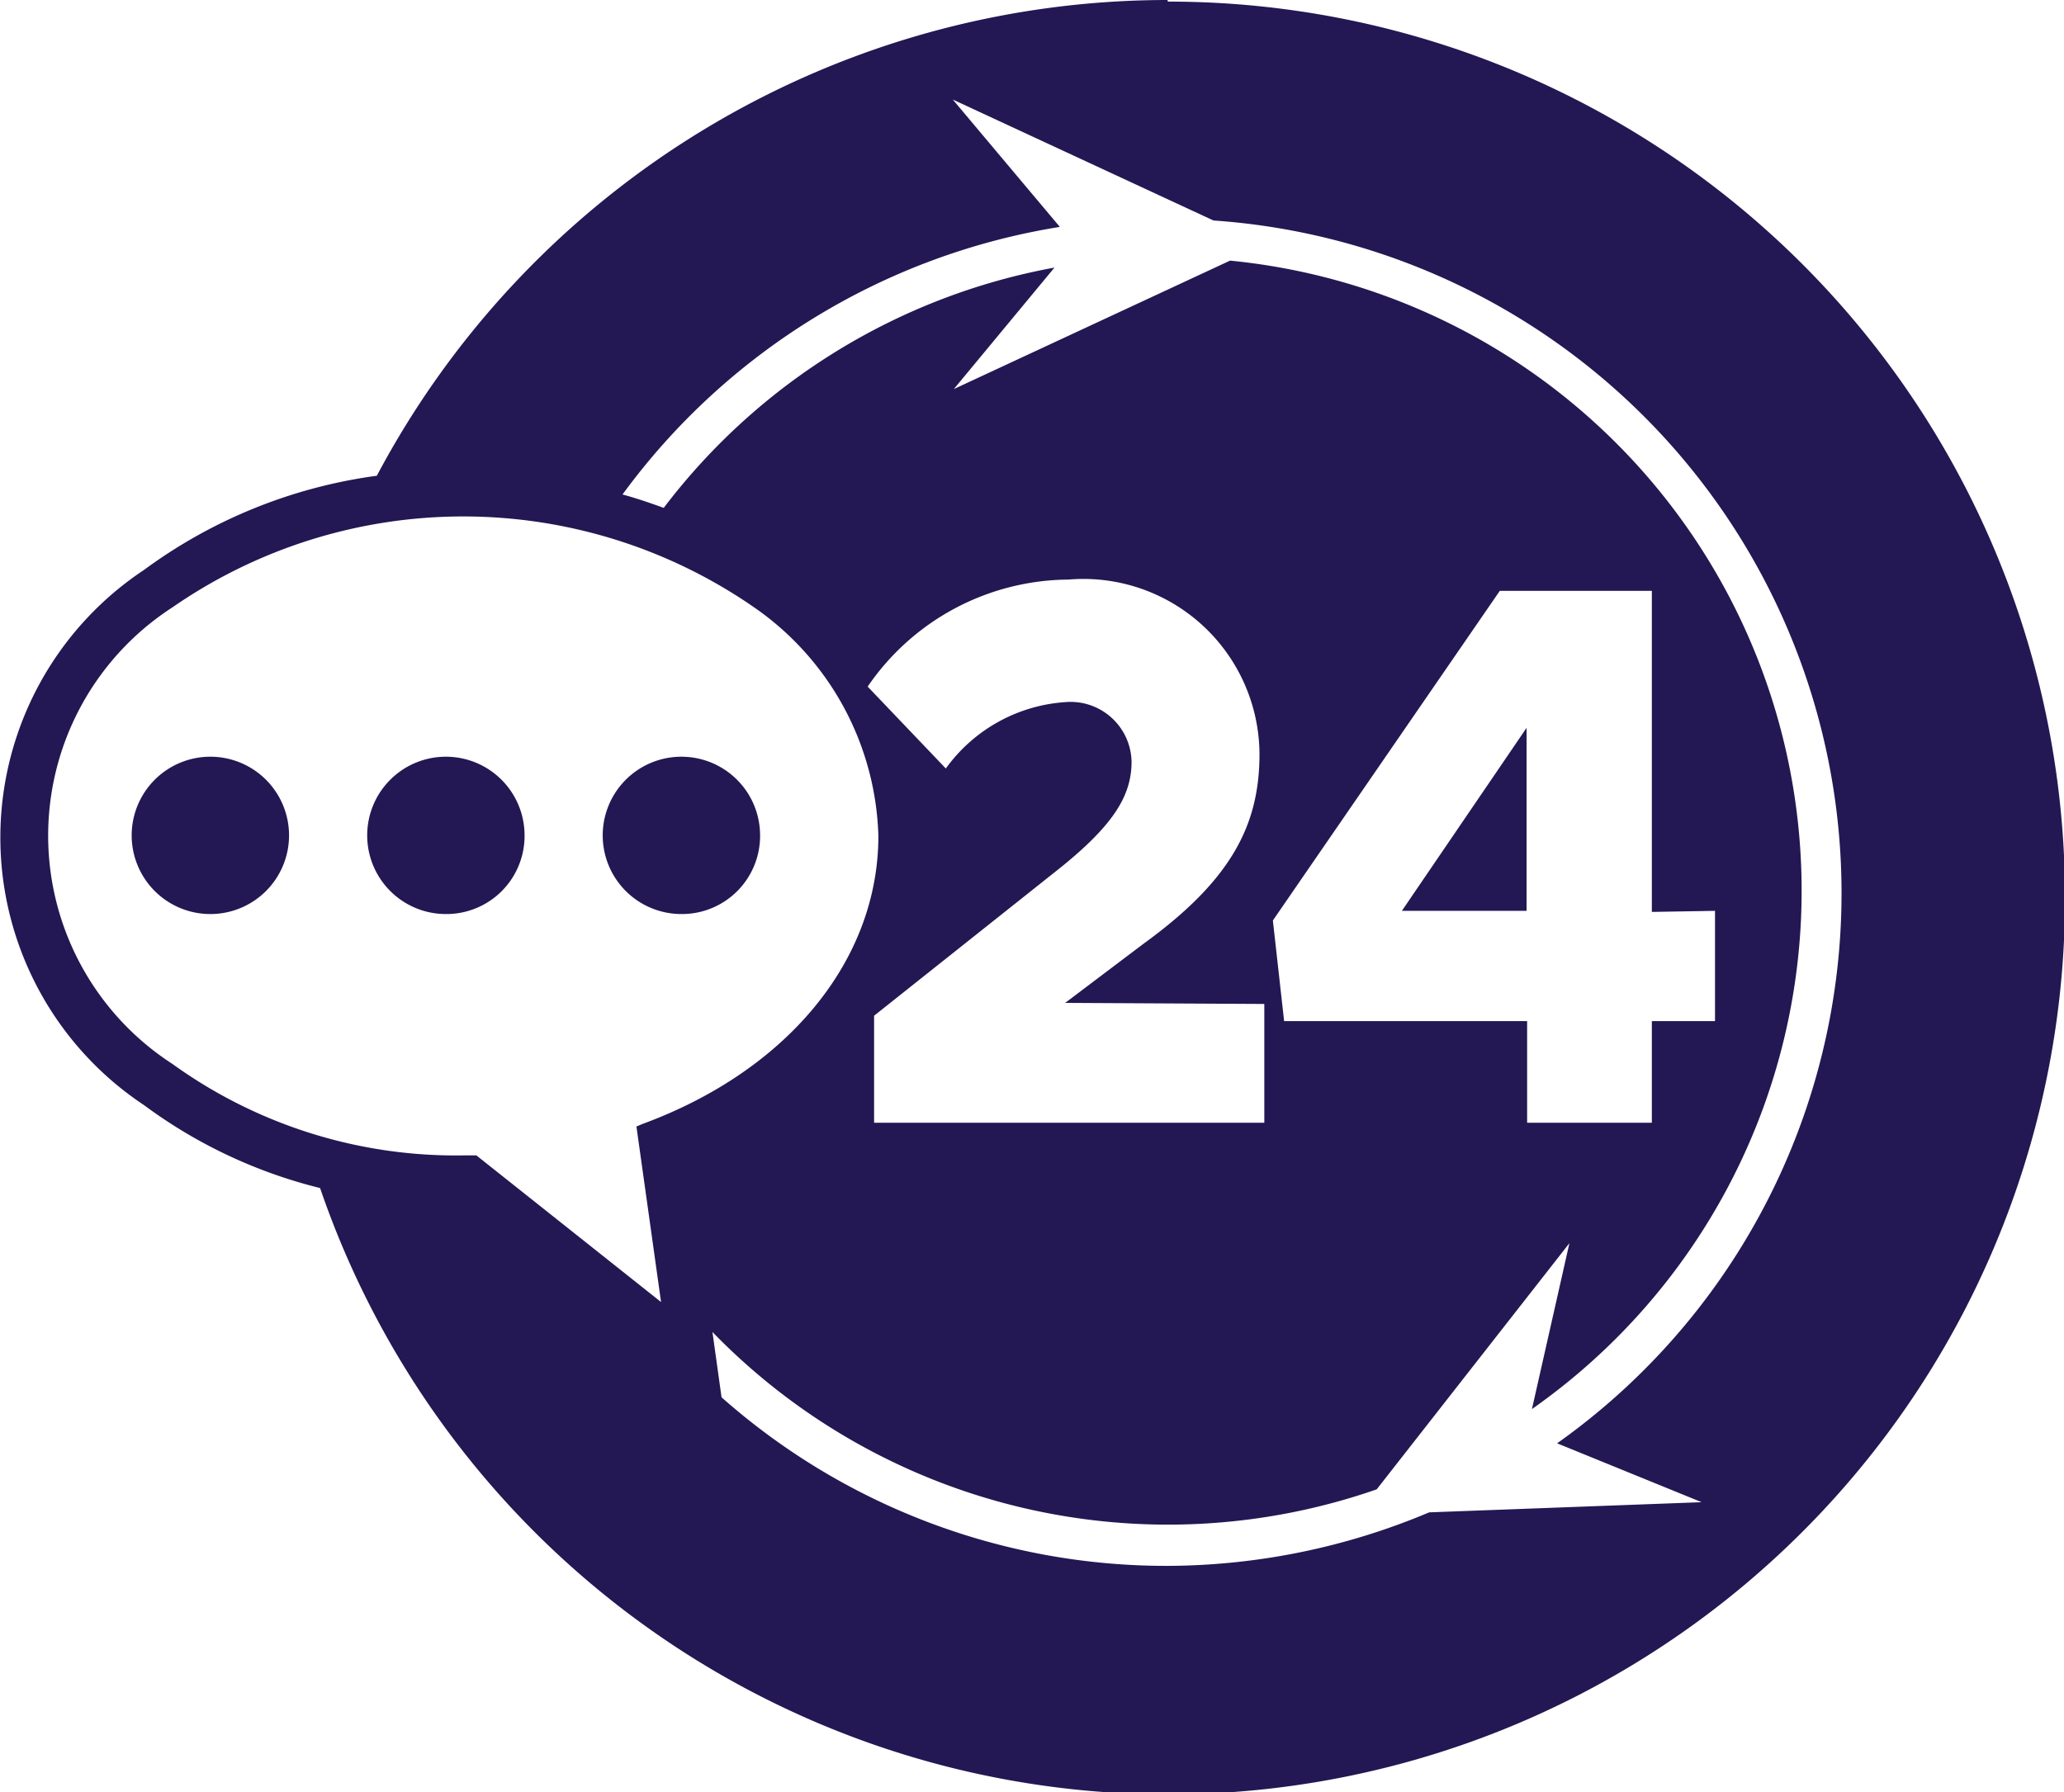
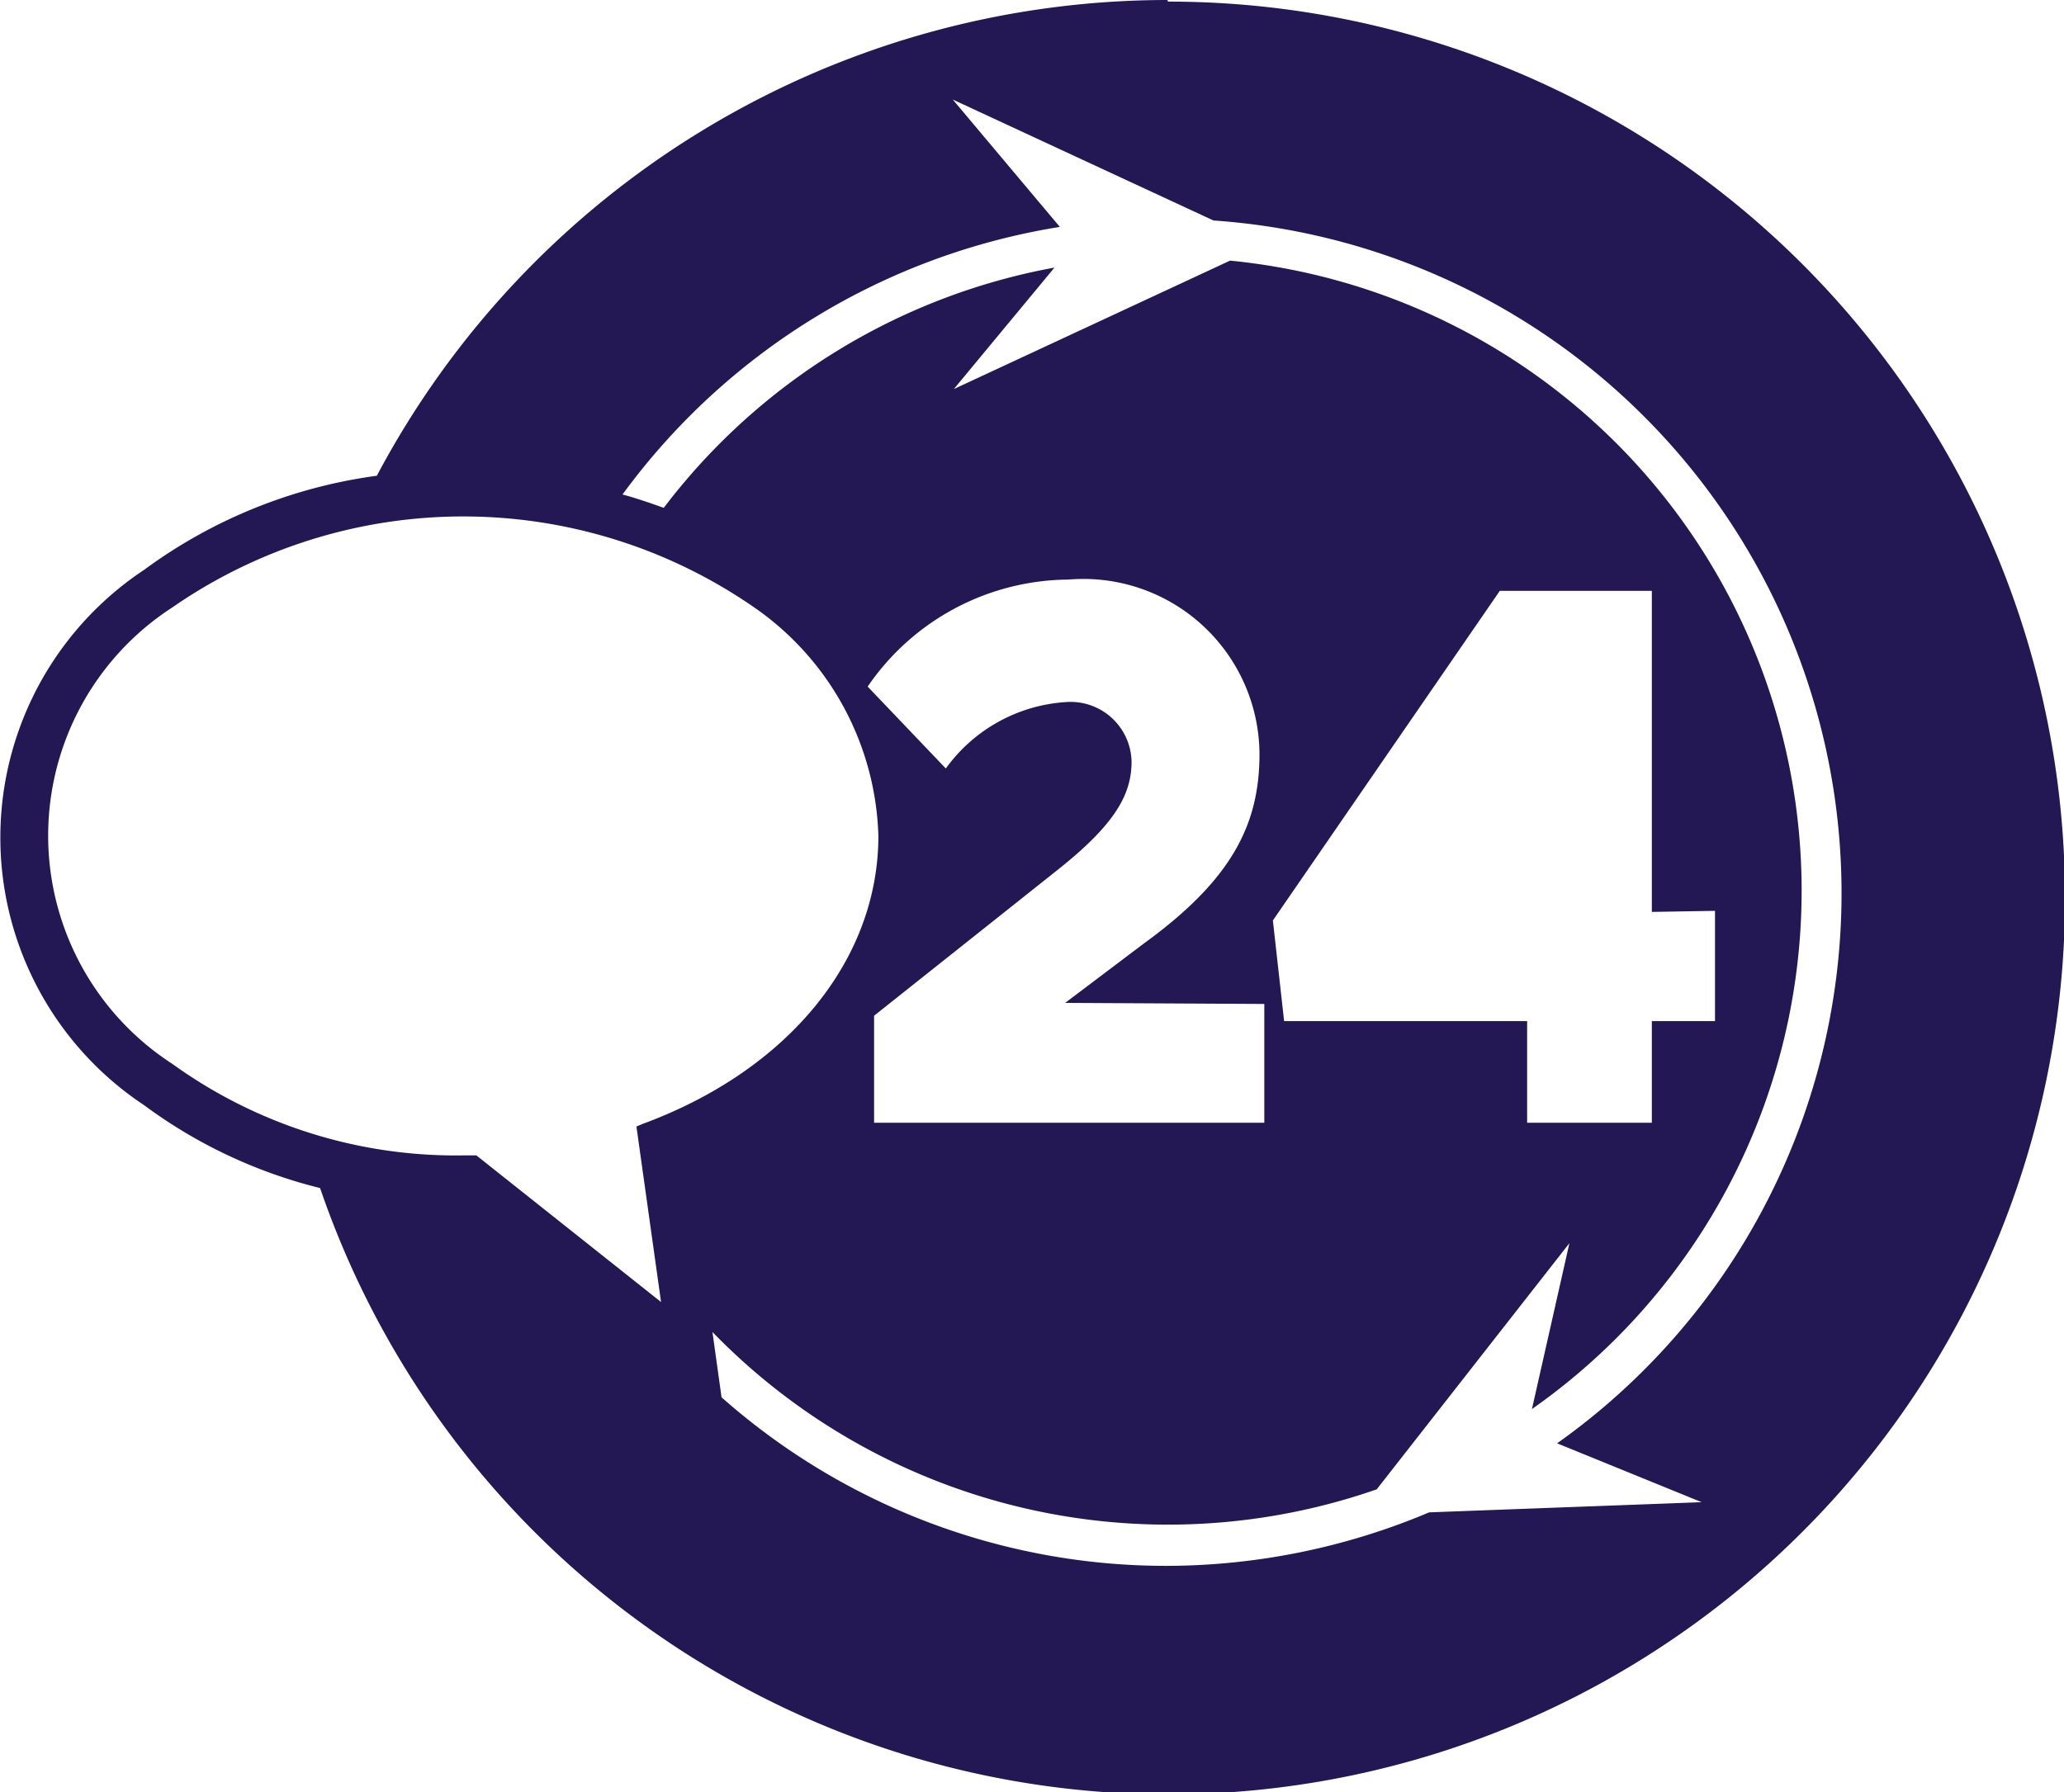
<svg xmlns="http://www.w3.org/2000/svg" id="Layer_1" data-name="Layer 1" viewBox="0 0 38.56 33.49">
  <defs>
    <style>.cls-1{fill:#231853;}</style>
  </defs>
  <title>icon-lets-talk</title>
-   <path class="cls-1" d="M178.9,342.76a1.47,1.47,0,1,1,1.46-1.47A1.47,1.47,0,0,1,178.9,342.76Zm4.39,0a1.47,1.47,0,1,1,1.47-1.47A1.46,1.46,0,0,1,183.29,342.76Zm4.4,0a1.47,1.47,0,1,1,1.47-1.47A1.46,1.46,0,0,1,187.69,342.76Z" transform="translate(-174.96 -325.68)" />
  <path class="cls-1" d="M196.77,325.68A16.73,16.73,0,0,0,182,334.57a9.46,9.46,0,0,0-4.35,1.76,6,6,0,0,0,0,10,9.25,9.25,0,0,0,3.29,1.55,16.75,16.75,0,1,0,15.84-22.17Zm-12.91,21.59-.25,0a9.05,9.05,0,0,1-5.43-1.71,5.08,5.08,0,0,1,0-8.53,9.54,9.54,0,0,1,10.87,0,5.38,5.38,0,0,1,2.32,4.27c0,2.32-1.69,4.38-4.4,5.38l-.12.05.46,3.28Zm14.72-2.83v2.22h-7.29v-2l3.46-2.75c1.05-.84,1.35-1.39,1.35-2a1.14,1.14,0,0,0-1.24-1.11,3,3,0,0,0-2.23,1.24l-1.46-1.53a4.58,4.58,0,0,1,3.75-2,3.29,3.29,0,0,1,3.57,3.26c0,1.32-.52,2.35-2.16,3.54l-1.47,1.11Zm8.17,9.31-5.09.19a12.67,12.67,0,0,1-4.89,1,12.53,12.53,0,0,1-8.33-3.15l-.17-1.22a11.86,11.86,0,0,0,12.41,2.94l3.6-4.6-.7,3.1a11.83,11.83,0,0,0-5.64-21.46l-5.16,2.4,1.88-2.27a11.85,11.85,0,0,0-7.3,4.49c-.25-.09-.51-.18-.77-.25a12.59,12.59,0,0,1,8.17-5l-2-2.38,4.87,2.26a12.6,12.6,0,0,1,6.42,22.85ZM207,342.7v2.06h-1.18v1.9h-2.33v-1.9h-4.54l-.21-1.88,4.24-6.16h2.84v6Z" transform="translate(-174.96 -325.68)" />
-   <polygon class="cls-1" points="28.52 17.02 28.52 13.6 26.19 17.02 28.52 17.02" />
</svg>